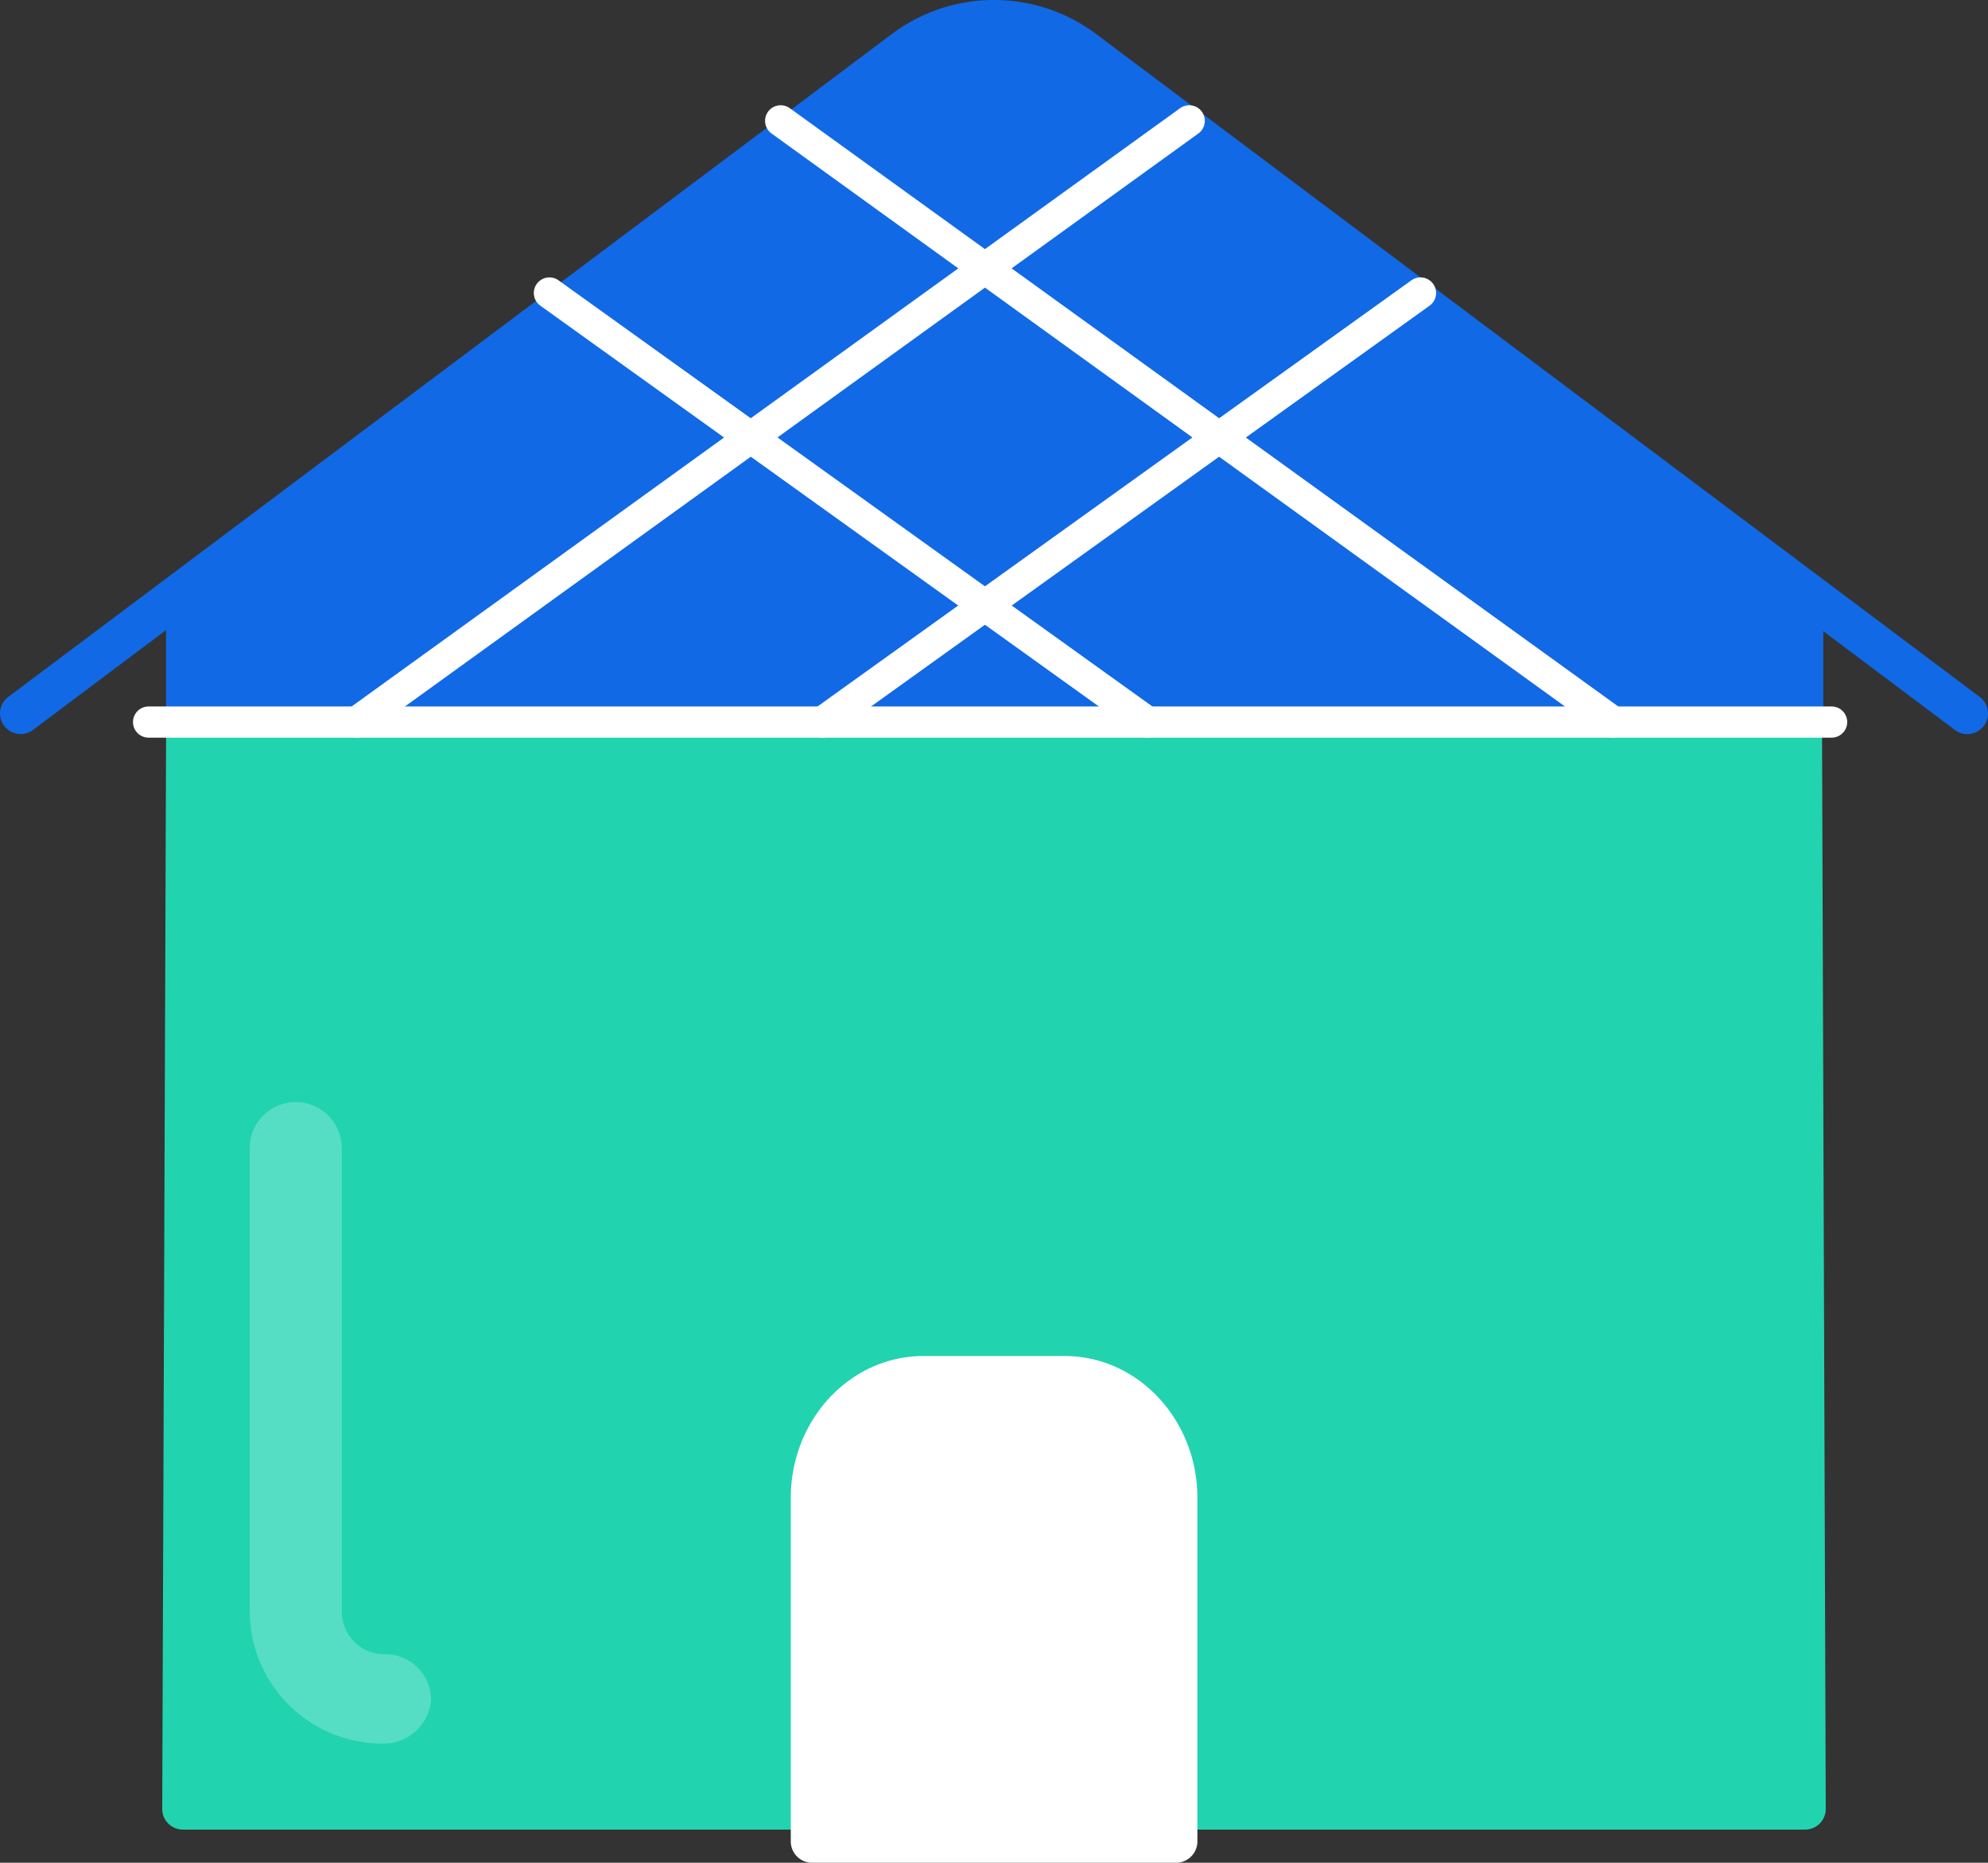
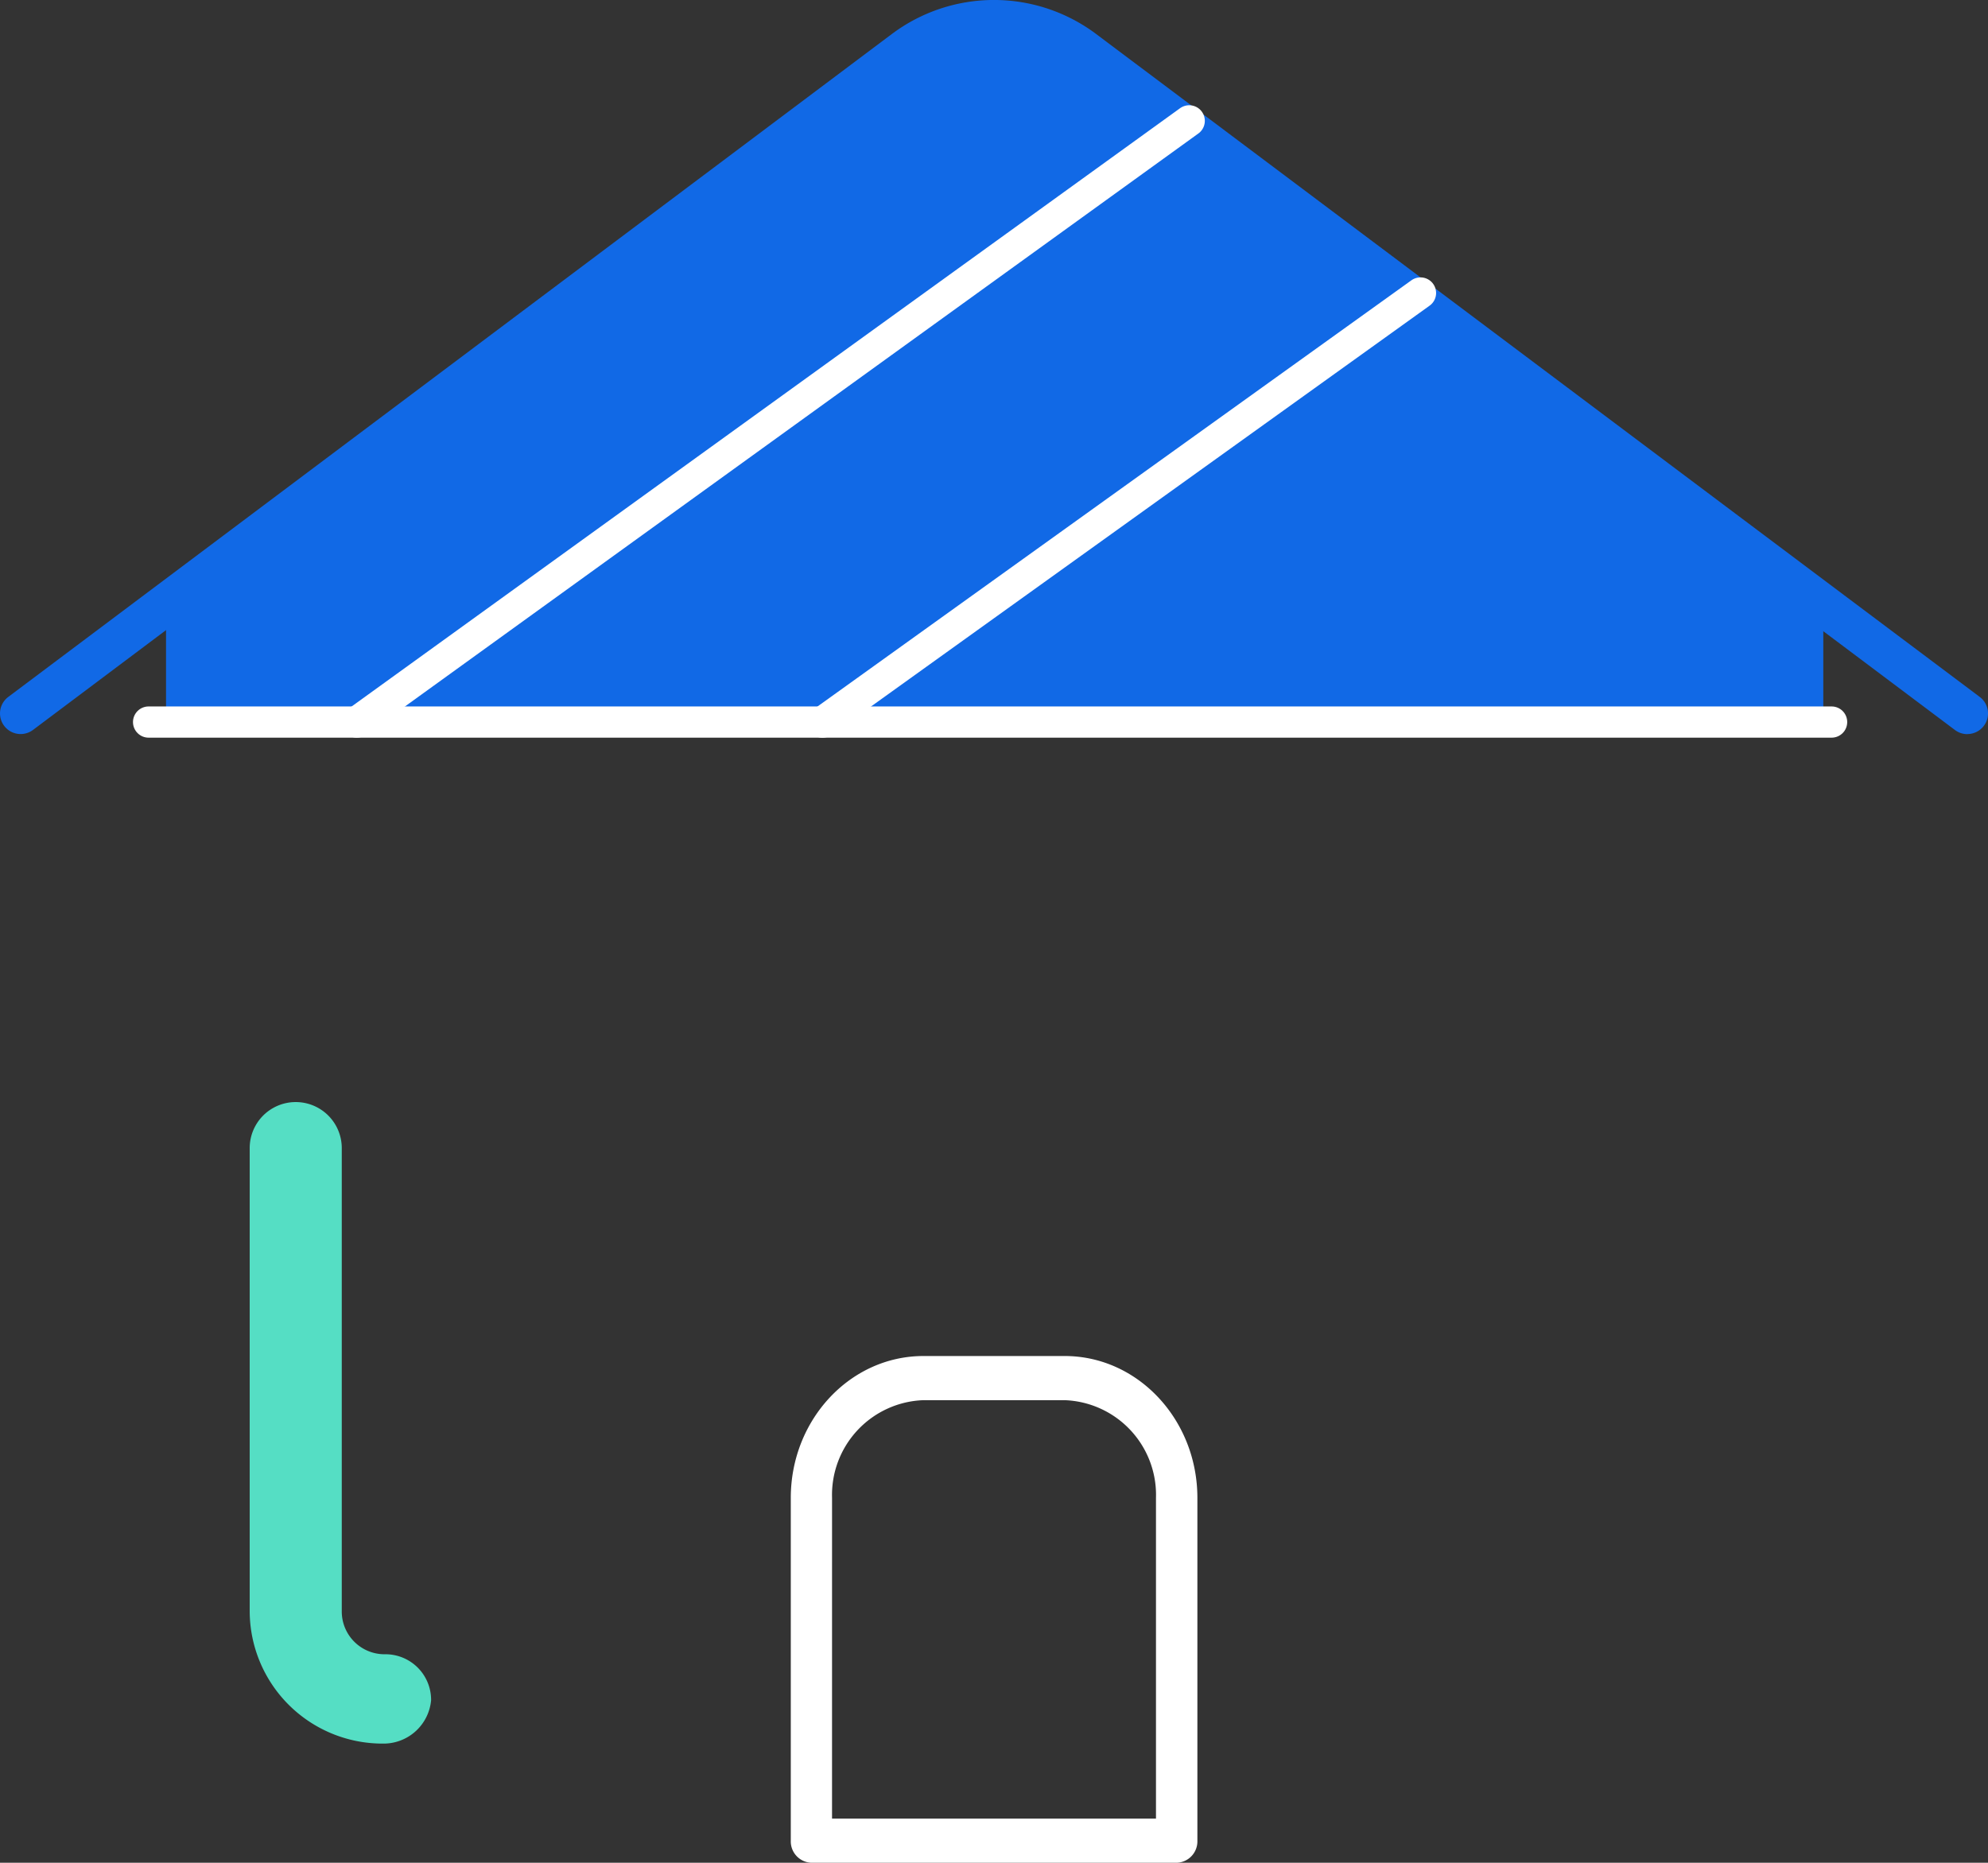
<svg xmlns="http://www.w3.org/2000/svg" width="127.382" height="119.367" viewBox="0 0 127.382 119.367">
  <rect x="0" y="0" width="127.382" height="119.367" fill="#333333" stroke="none" />
  <defs>
    <style>.a{fill:#1169e6;}.b{fill:#22d3b0;}.c{fill:#fff;}.d{fill:none;stroke:#fff;stroke-linecap:round;stroke-width:2px;}.e{fill:#55dec4;}</style>
  </defs>
  <g transform="translate(-739 -2565.97)">
    <g transform="translate(-544.299 719)">
      <g transform="translate(1283.299 1846.97)">
        <g transform="translate(0 0)">
          <path class="a" d="M173.031,455.27a1.313,1.313,0,0,1-.793-.265L115.6,412.5a8.264,8.264,0,0,0-9.865,0L49.088,455a1.321,1.321,0,1,1-1.586-2.114l56.643-42.5a10.911,10.911,0,0,1,13.038,0l56.644,42.5a1.322,1.322,0,0,1-.795,2.379Z" transform="translate(-46.973 -408.226)" />
          <g transform="translate(10.395 0.902)">
-             <path class="b" d="M162.289,531.8H58.34a1.322,1.322,0,0,1-1.321-1.321l.276-76.84c0-.729,1.321-1.321,1.321-1.321s1.048,12.174,48.189-22.693c3.741-6.954,54.487,22.525,55.217,22.525s1.322,1.322,1.322,1.322l.266,77.007A1.322,1.322,0,0,1,162.289,531.8Z" transform="translate(-57.019 -415.461)" />
            <path class="a" d="M53.3,0C47.928,1.652.244,37.33.244,37.33V44.6H106.433V37.33S58.665-1.652,53.3,0Z" />
          </g>
          <g transform="translate(50.67 86.895)">
-             <path class="c" d="M6.933,0h9.535A6.933,6.933,0,0,1,23.4,6.933v22.9a0,0,0,0,1,0,0H0a0,0,0,0,1,0,0V6.933A6.933,6.933,0,0,1,6.933,0Z" transform="translate(1.321 1.322)" />
            <path class="c" d="M120.663,524.677h-23.4a1.37,1.37,0,0,1-1.321-1.414V501.295c0-5.013,3.81-9.09,8.5-9.09h9.053c4.684,0,8.5,4.076,8.5,9.09v21.969A1.371,1.371,0,0,1,120.663,524.677Zm-22.078-2.829h20.757V501.295a6.074,6.074,0,0,0-5.851-6.261h-9.053a6.075,6.075,0,0,0-5.852,6.261Z" transform="translate(-95.942 -492.205)" />
          </g>
        </g>
      </g>
    </g>
    <path class="d" d="M10326.944,1737.4l-53.344,38.526" transform="translate(-9511.744 836.314)" />
-     <path class="d" d="M10273.6,1737.4l53.344,38.526" transform="translate(-9484.578 836.314)" />
    <path class="d" d="M10311.921,1748.12l-38.32,27.5" transform="translate(-9481.902 836.625)" />
-     <path class="d" d="M10273.6,1748.12l38.32,27.5" transform="translate(-9499.396 836.625)" />
    <path class="d" d="M10260.641,1774.84h107.84" transform="translate(-9512.12 837.4)" />
    <g transform="translate(715.815 2581.395)">
      <g transform="translate(39.185 55.197)">
        <path class="e" d="M47.684,96.306a8.513,8.513,0,0,1-8.5-8.5V58.146a2.949,2.949,0,1,1,5.9,0V87.806a2.74,2.74,0,0,0,2.775,2.775,2.924,2.924,0,0,1,2.949,2.949,3.058,3.058,0,0,1-3.122,2.775Z" transform="translate(-39.185 -55.197)" />
      </g>
    </g>
  </g>
</svg>